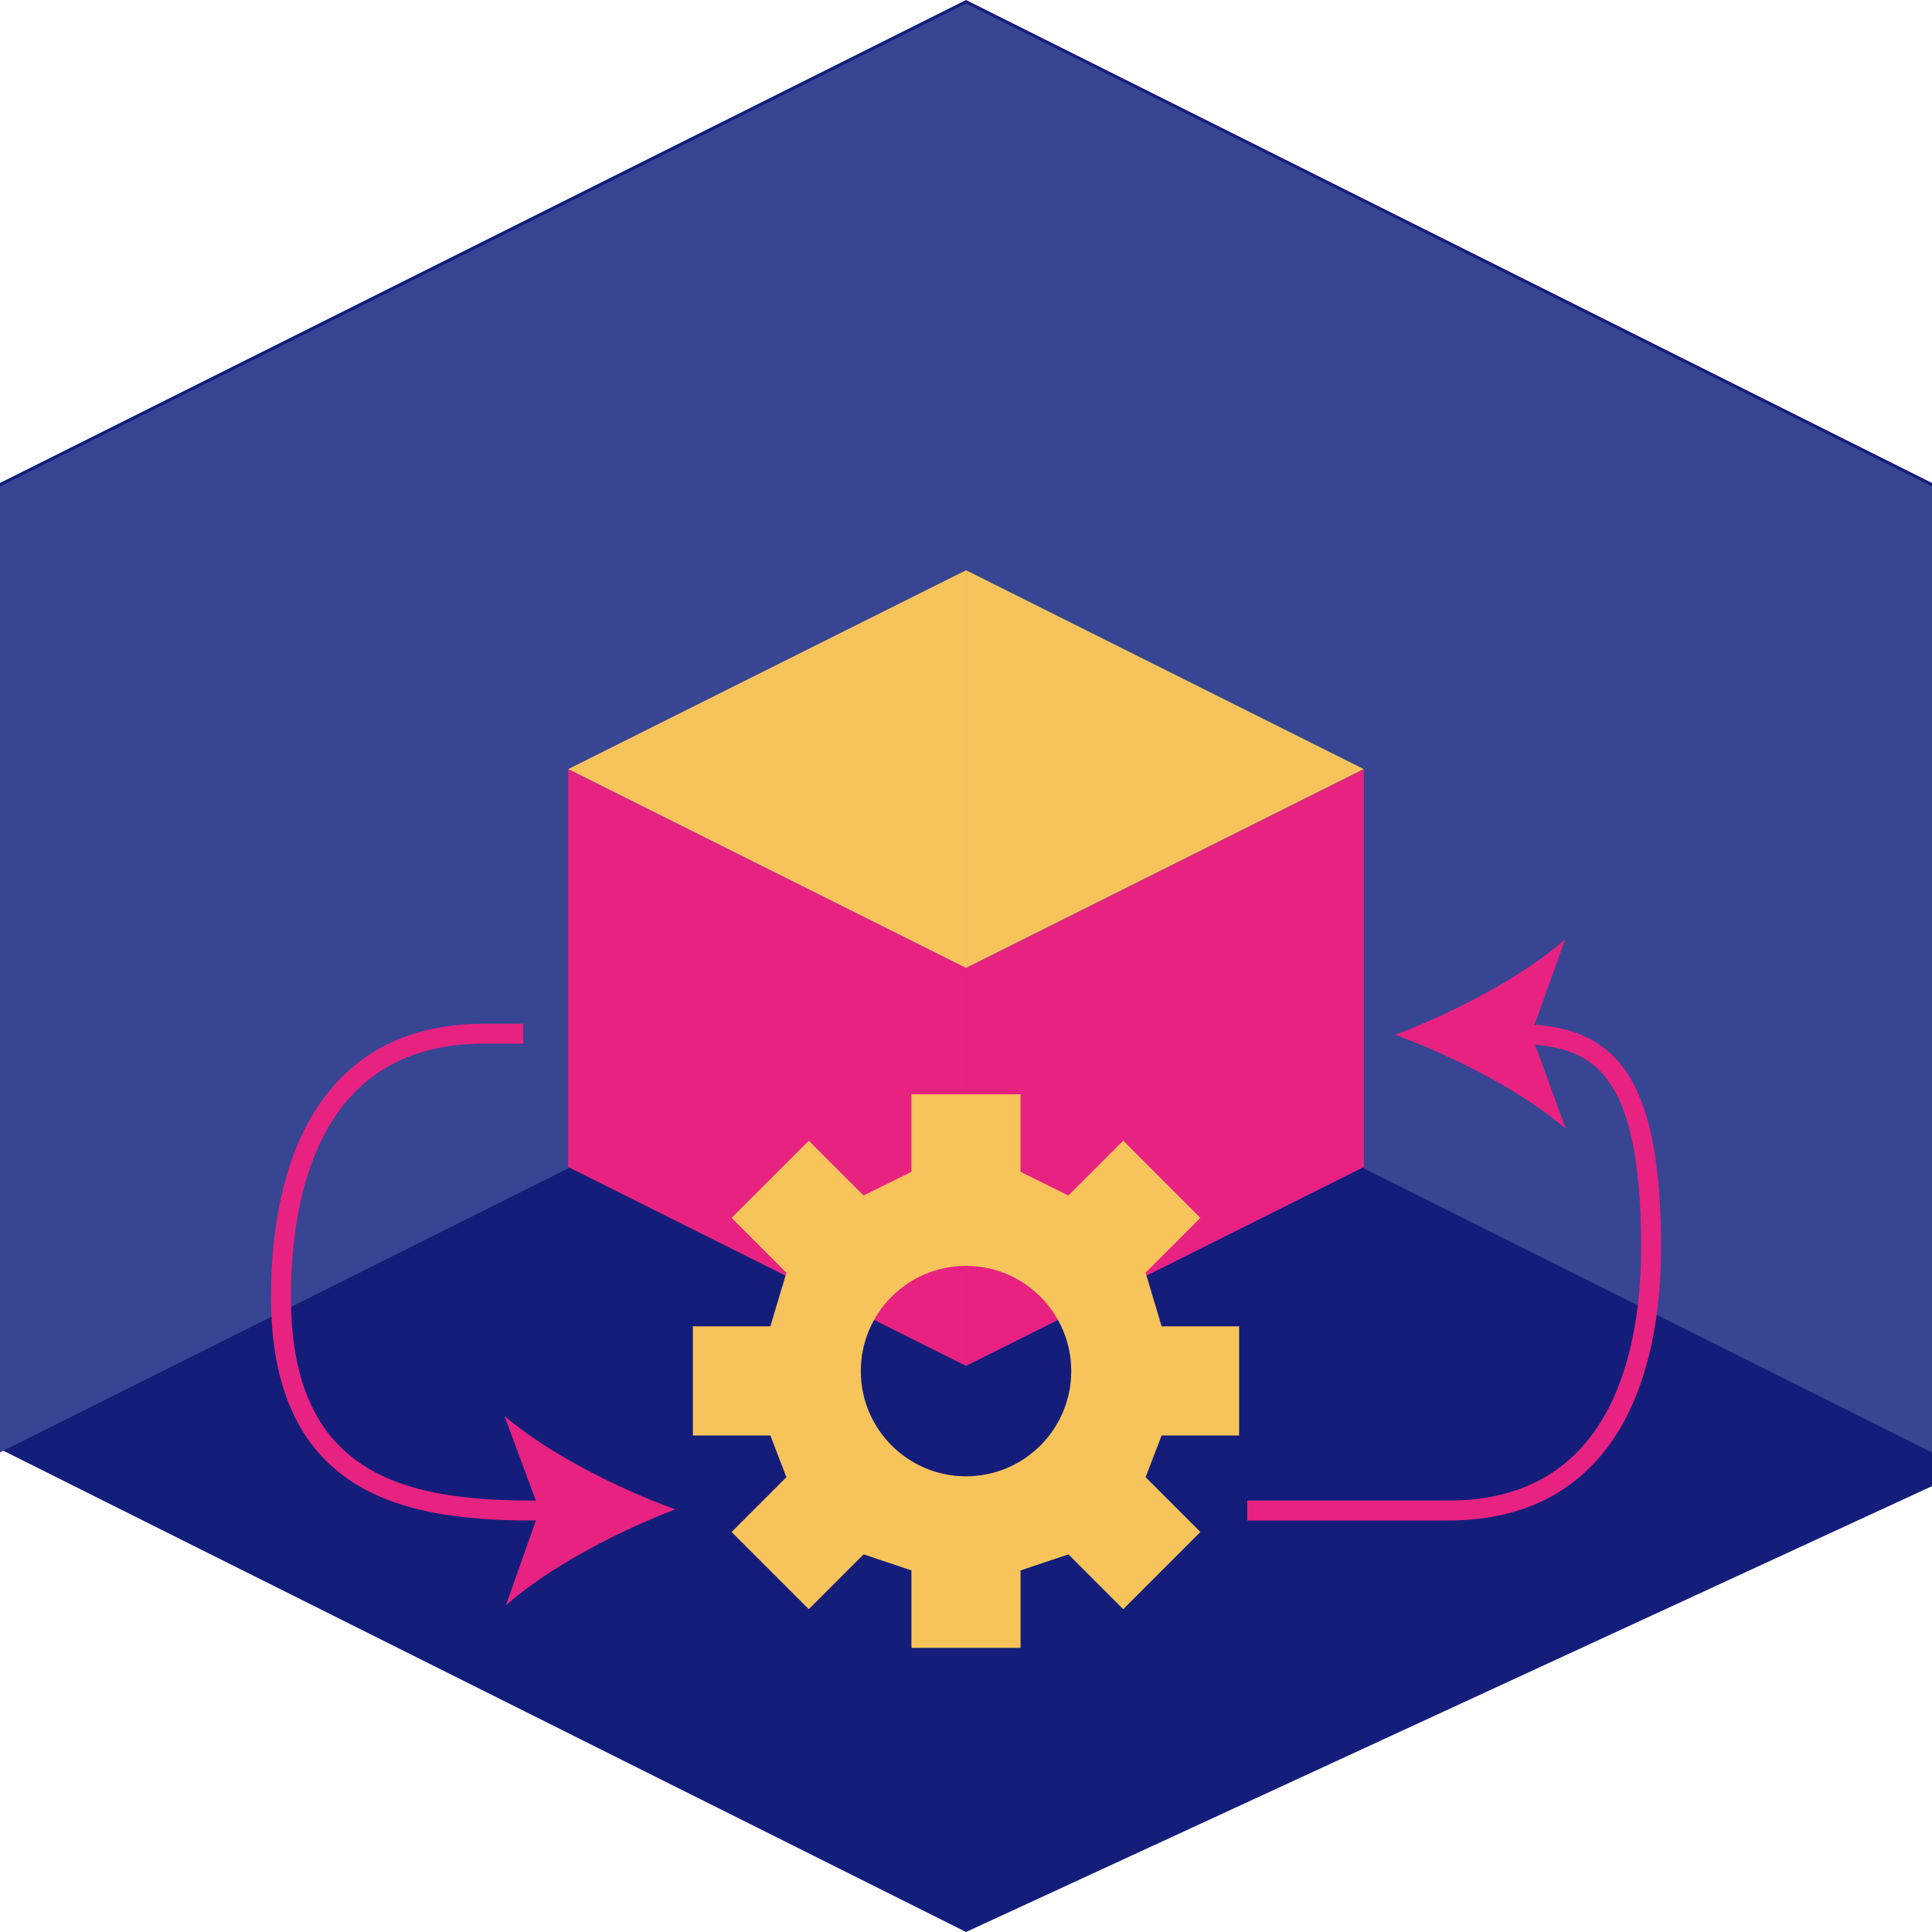
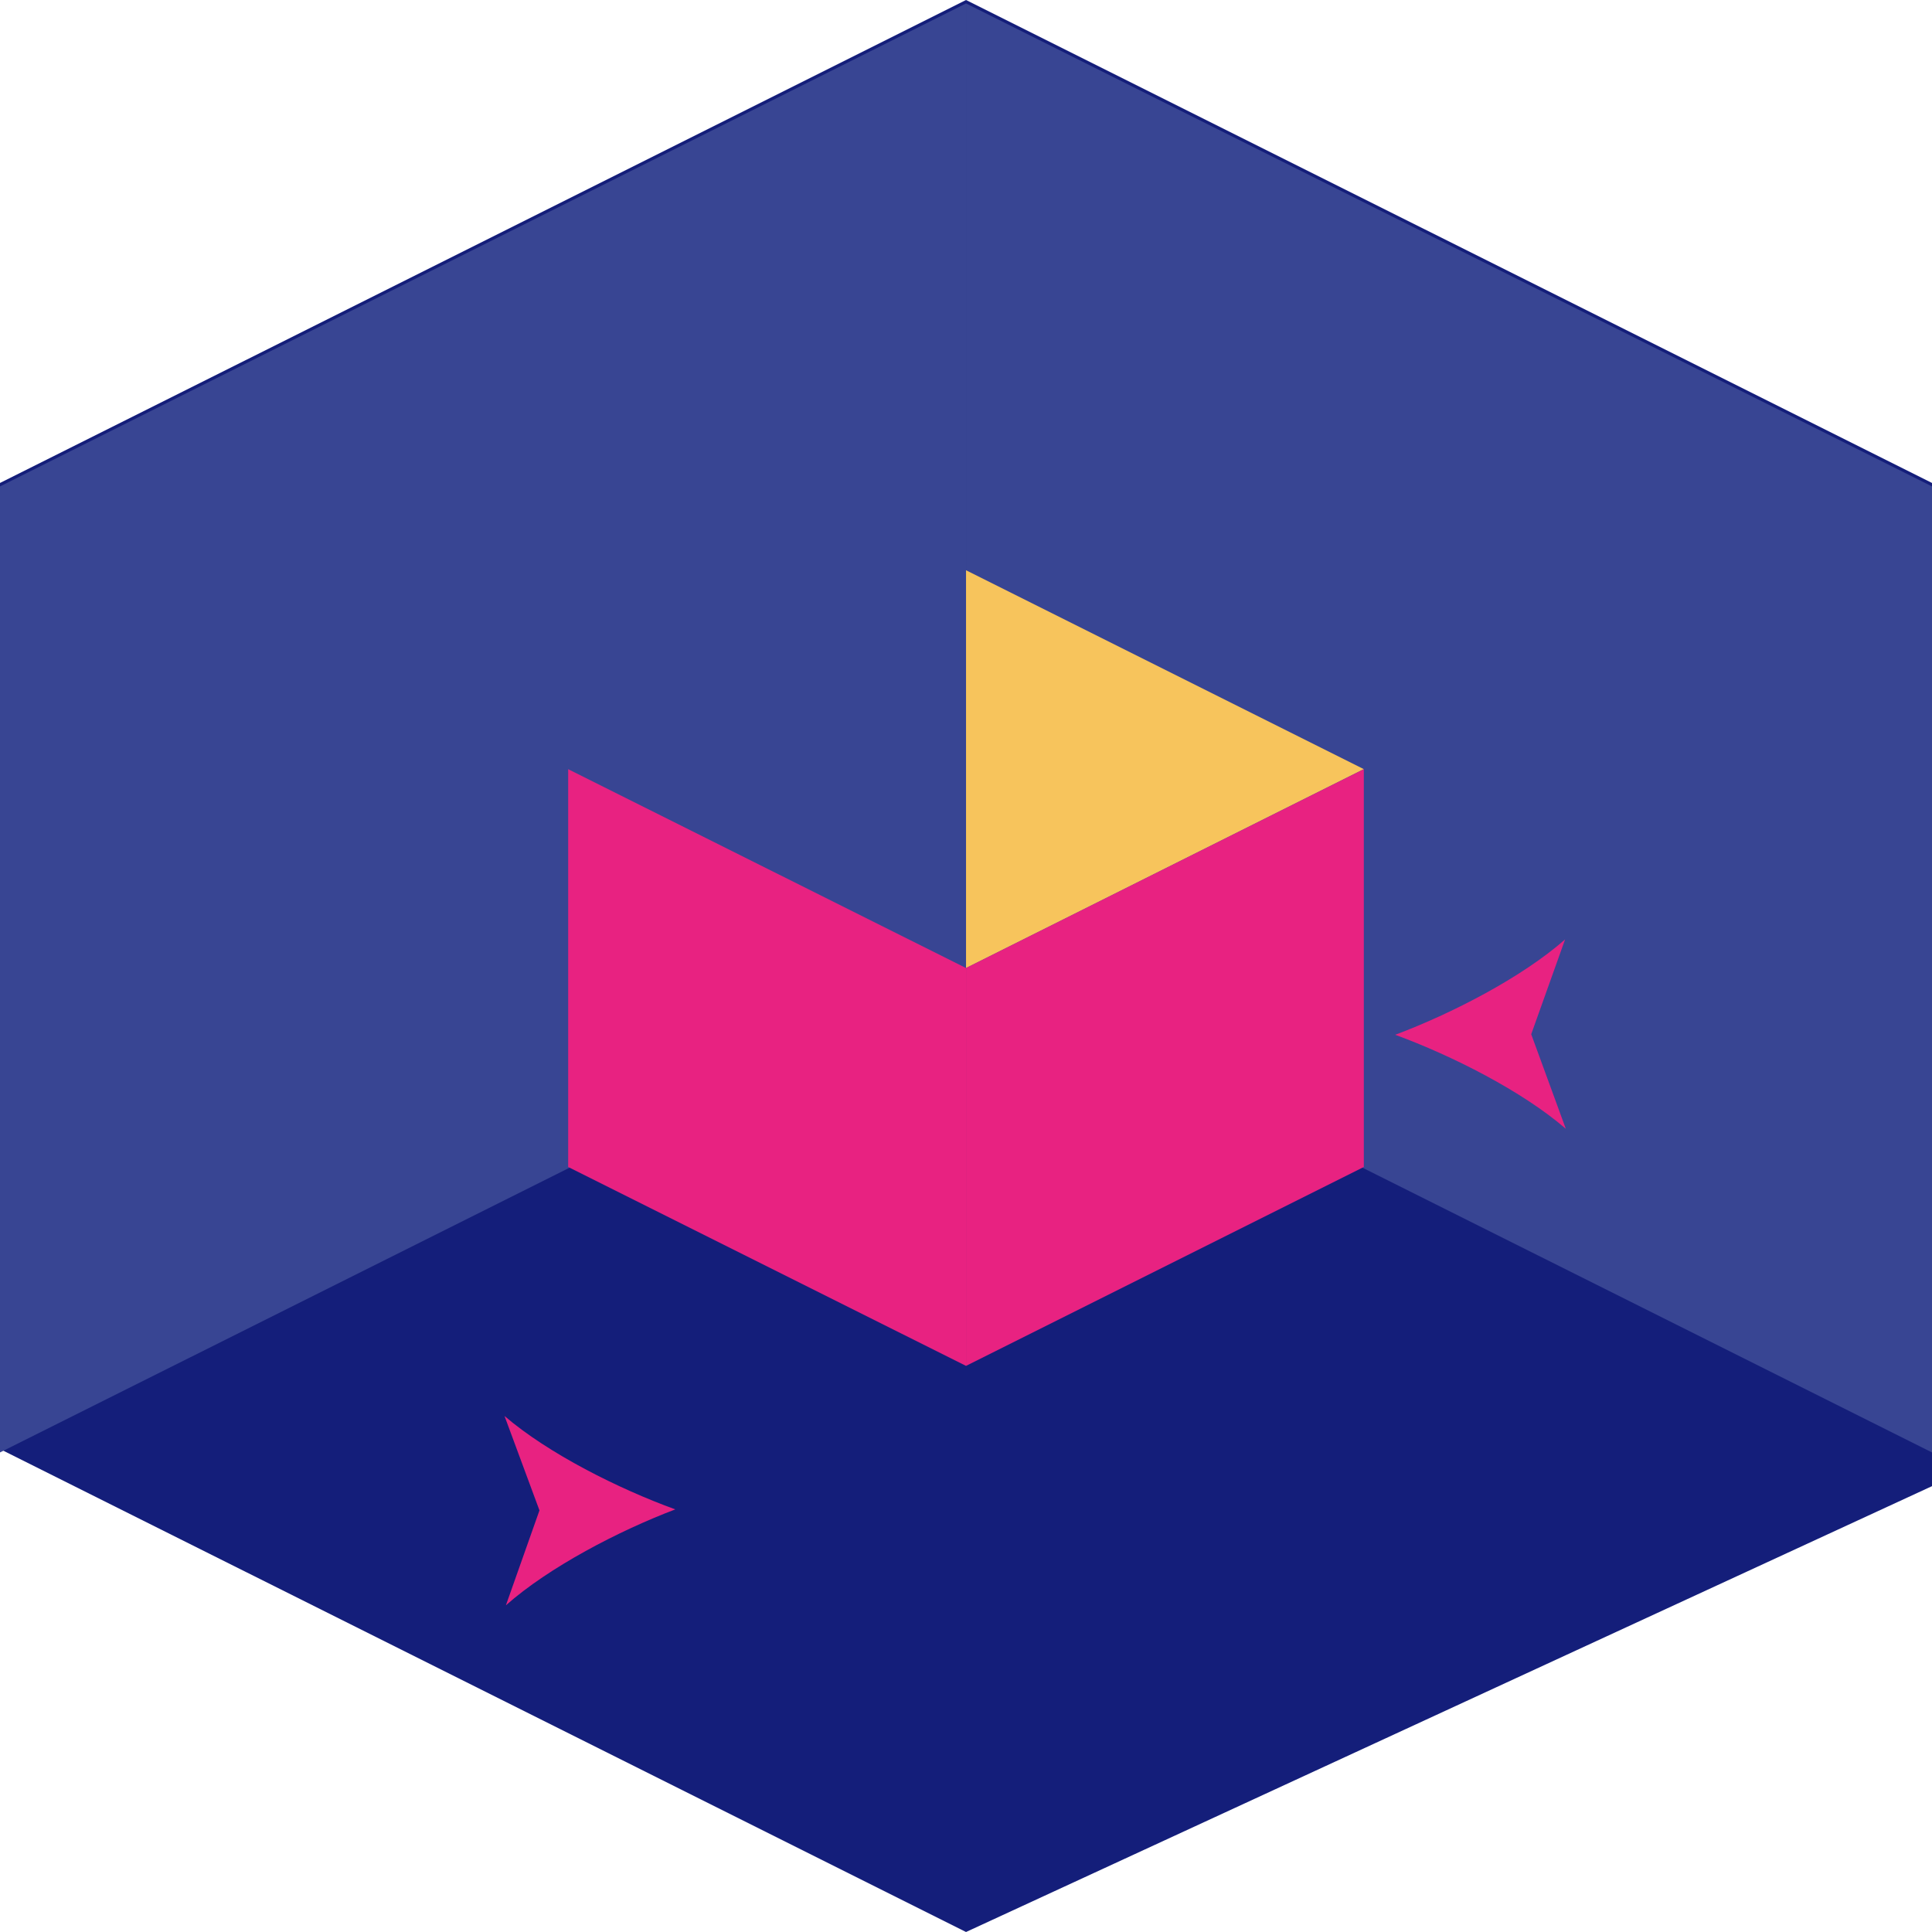
<svg xmlns="http://www.w3.org/2000/svg" id="Livello_2" data-name="Livello 2" viewBox="0 0 374.75 374.75">
  <defs>
    <style> .cls-1 { fill: none; stroke: #e82281; stroke-miterlimit: 10; stroke-width: 3.86px; } .cls-2 { fill: #f7c45c; } .cls-2, .cls-3, .cls-4, .cls-5 { stroke-width: 0px; } .cls-3 { fill: #384593; } .cls-4 { fill: #141e7a; } .cls-5 { fill: #e82281; } </style>
  </defs>
  <g id="Livello_7" data-name="Livello 7">
    <g>
      <polygon class="cls-4" points="374.75 93.68 187.38 0 0 93.68 0 93.69 0 93.7 0 99.26 0 190.13 0 281.07 187.38 374.75 374.75 288.27 374.75 100.9 374.75 93.7 374.75 93.69 374.75 93.68" />
      <g>
        <polygon class="cls-3" points="0 94.35 0 281.73 187.38 188.05 187.38 .67 0 94.35" />
        <polygon class="cls-3" points="374.75 281.73 374.75 94.35 187.38 .67 187.38 .67 187.38 188.05 187.38 188.05 374.75 281.73" />
      </g>
      <g>
        <g>
          <polygon class="cls-2" points="264.54 149.19 264.54 149.19 187.38 110.61 187.38 187.77 264.54 149.19" />
-           <polygon class="cls-2" points="110.21 149.19 110.21 149.19 187.38 187.77 187.38 110.61 110.21 149.19" />
          <polygon class="cls-5" points="264.54 226.36 264.54 149.2 187.38 187.77 187.38 264.94 264.54 226.36" />
          <polygon class="cls-5" points="110.21 149.2 110.21 226.36 187.38 264.94 187.38 187.77 110.21 149.2" />
        </g>
-         <path class="cls-2" d="m176.79,212.27h21.17v15.03l9.28,4.59,10.63-10.63,14.97,14.97-10.63,10.63,3.11,10.41h15.03v21.17h-15.03l-3.11,8.09,10.63,10.63-14.97,14.97-10.63-10.63-9.28,3.11v15.03h-21.17v-15.03s-9.28-3.11-9.28-3.11l-10.63,10.63-14.97-14.97,10.63-10.63-3.11-8.09h-15.03v-21.17h15.03s3.11-10.41,3.11-10.41l-10.63-10.63,14.97-14.97,10.63,10.63,9.28-4.59v-15.03Zm31,53.68c0-11.27-9.14-20.41-20.41-20.41s-20.41,9.14-20.41,20.41,9.14,20.41,20.41,20.41,20.41-9.14,20.41-20.41Z" />
        <g>
          <g>
-             <path class="cls-1" d="m107.7,292.97c-25.39.41-53.2-2.19-53.2-41.39,0-24.75,8.42-51.07,39.34-51.07h7.63" />
            <path class="cls-5" d="m131,292.78c-11-3.99-24.65-10.83-33.14-18.12l6.78,18.31-6.51,18.41c8.38-7.42,21.93-14.46,32.87-18.61Z" />
          </g>
          <g>
-             <path class="cls-1" d="m293.95,200.51c15.62.26,26.31,5.33,26.31,41.42,0,24.75-8.42,51.07-39.34,51.07h-38.99" />
            <path class="cls-5" d="m270.64,200.72c10.98,4.03,24.61,10.91,33.08,18.23l-6.71-18.34,6.57-18.39c-8.4,7.39-21.98,14.38-32.93,18.49Z" />
          </g>
        </g>
      </g>
    </g>
  </g>
</svg>